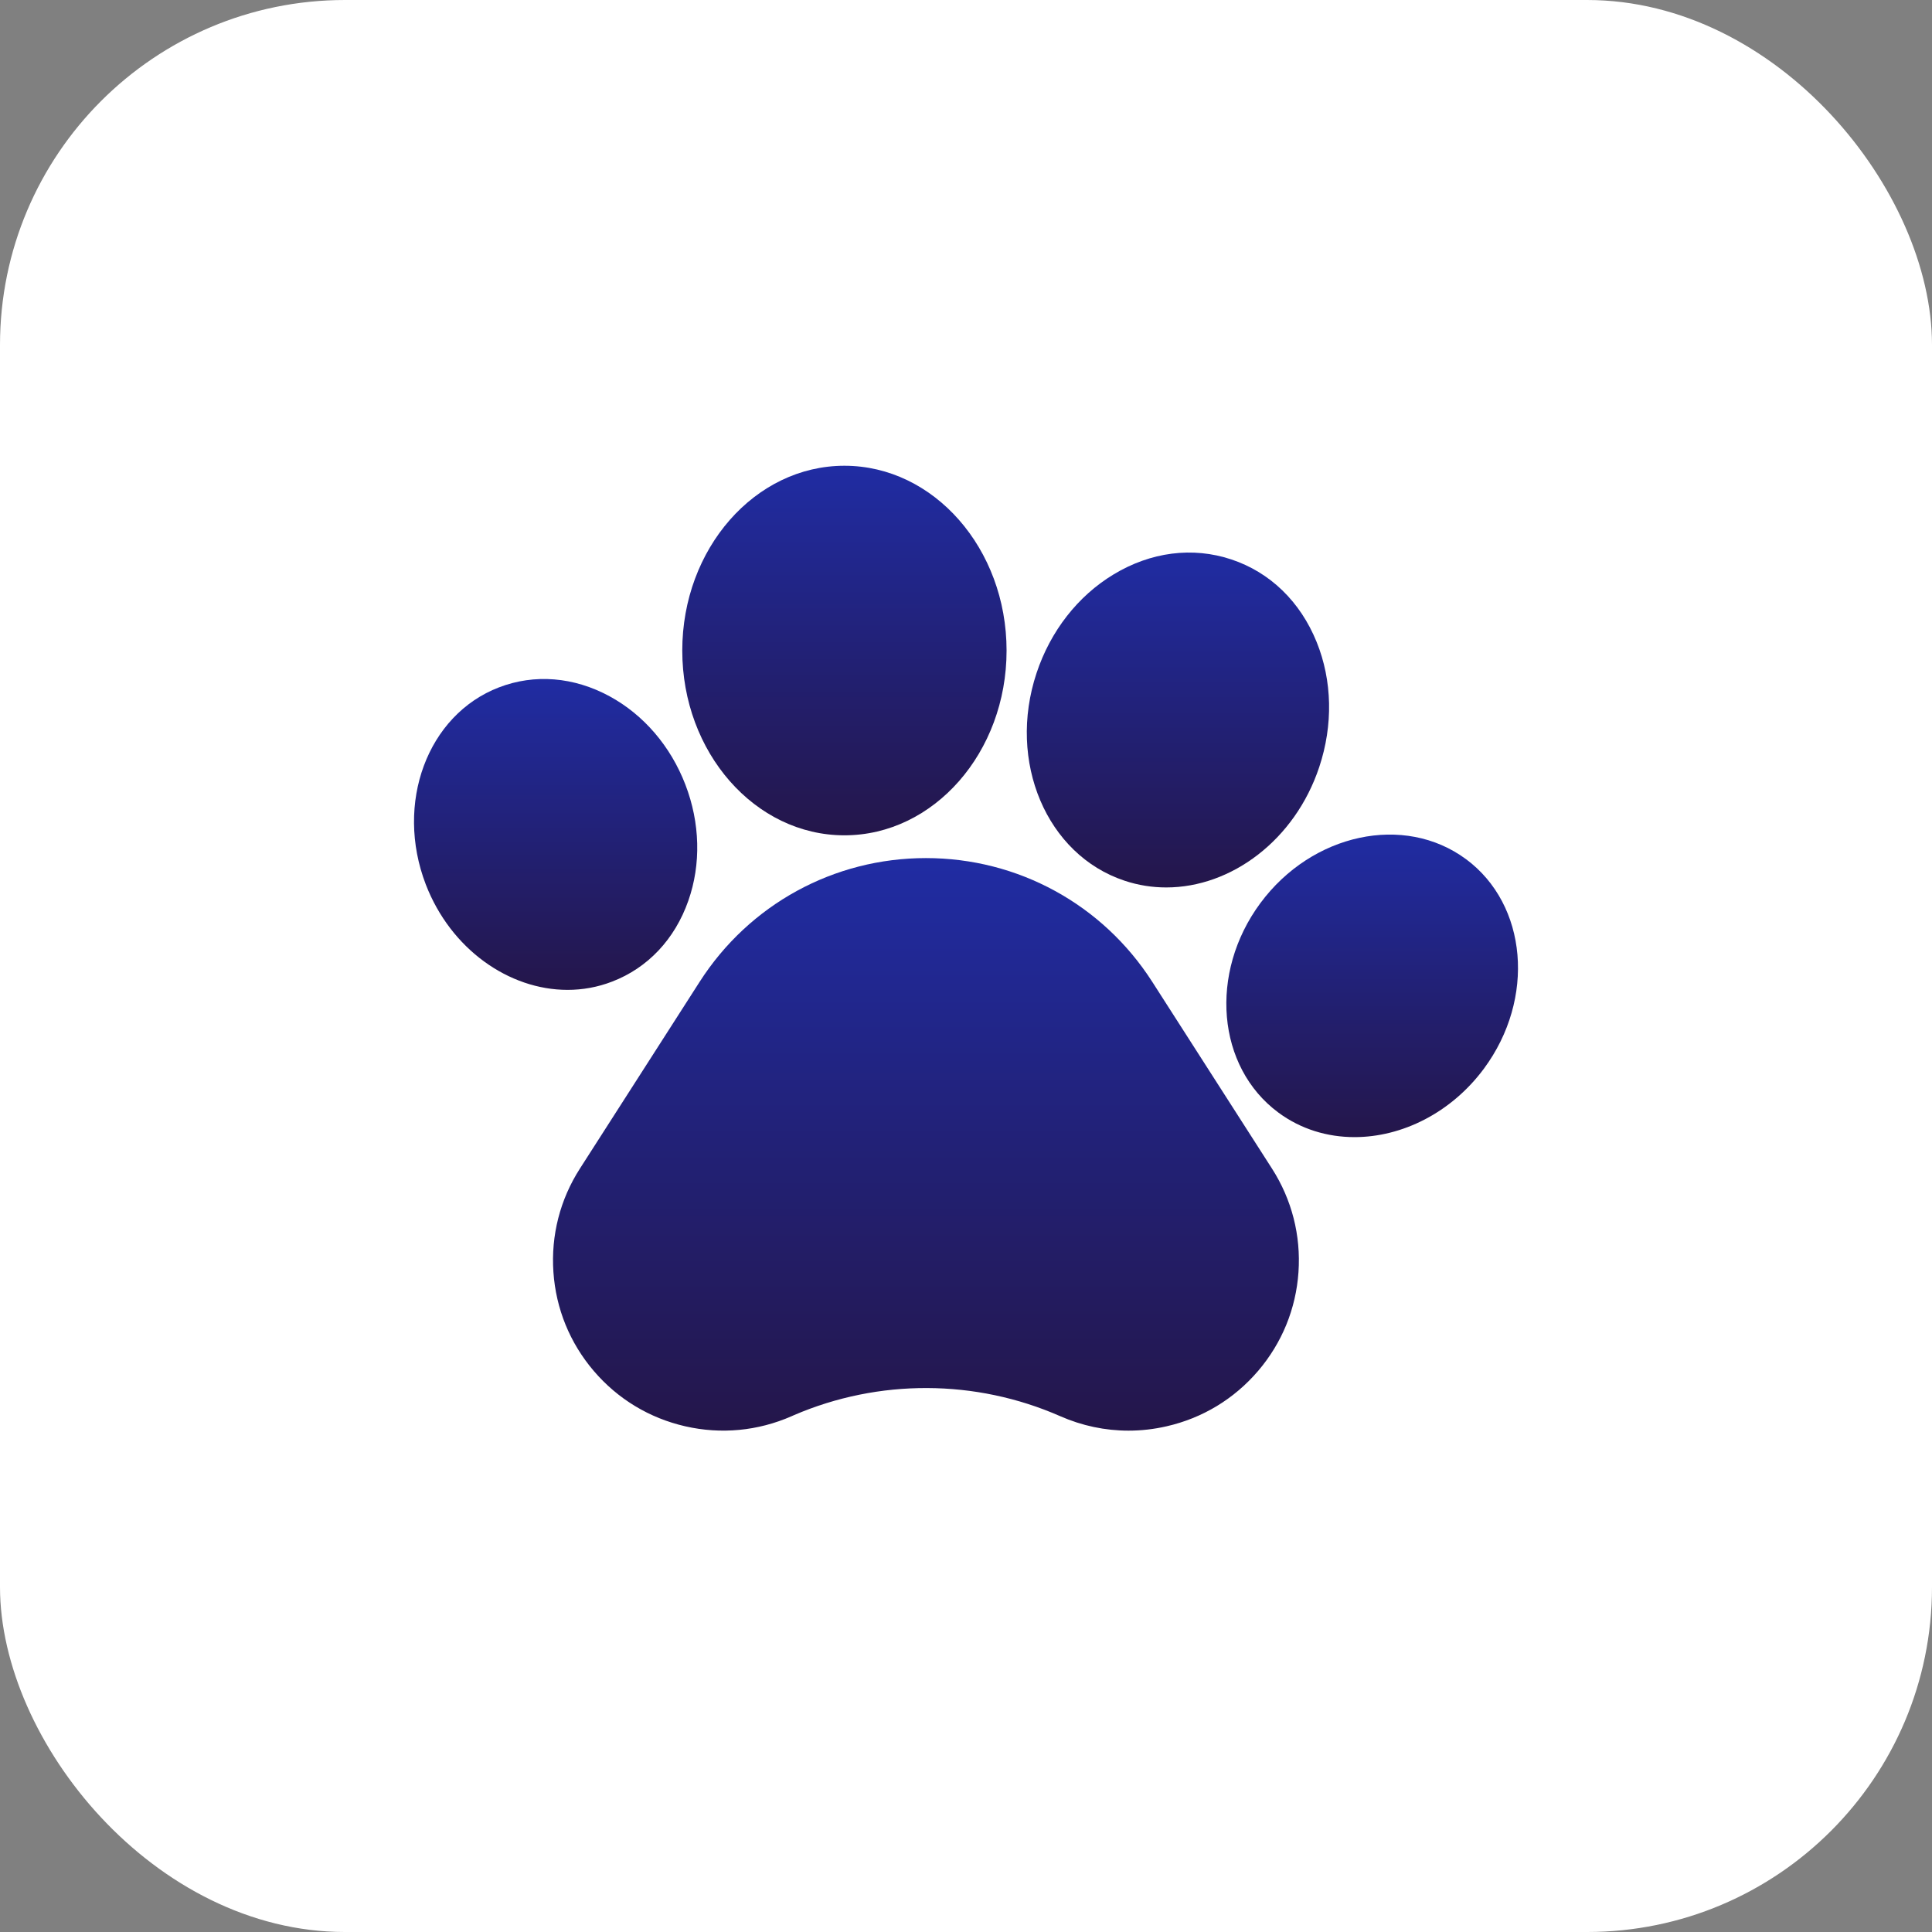
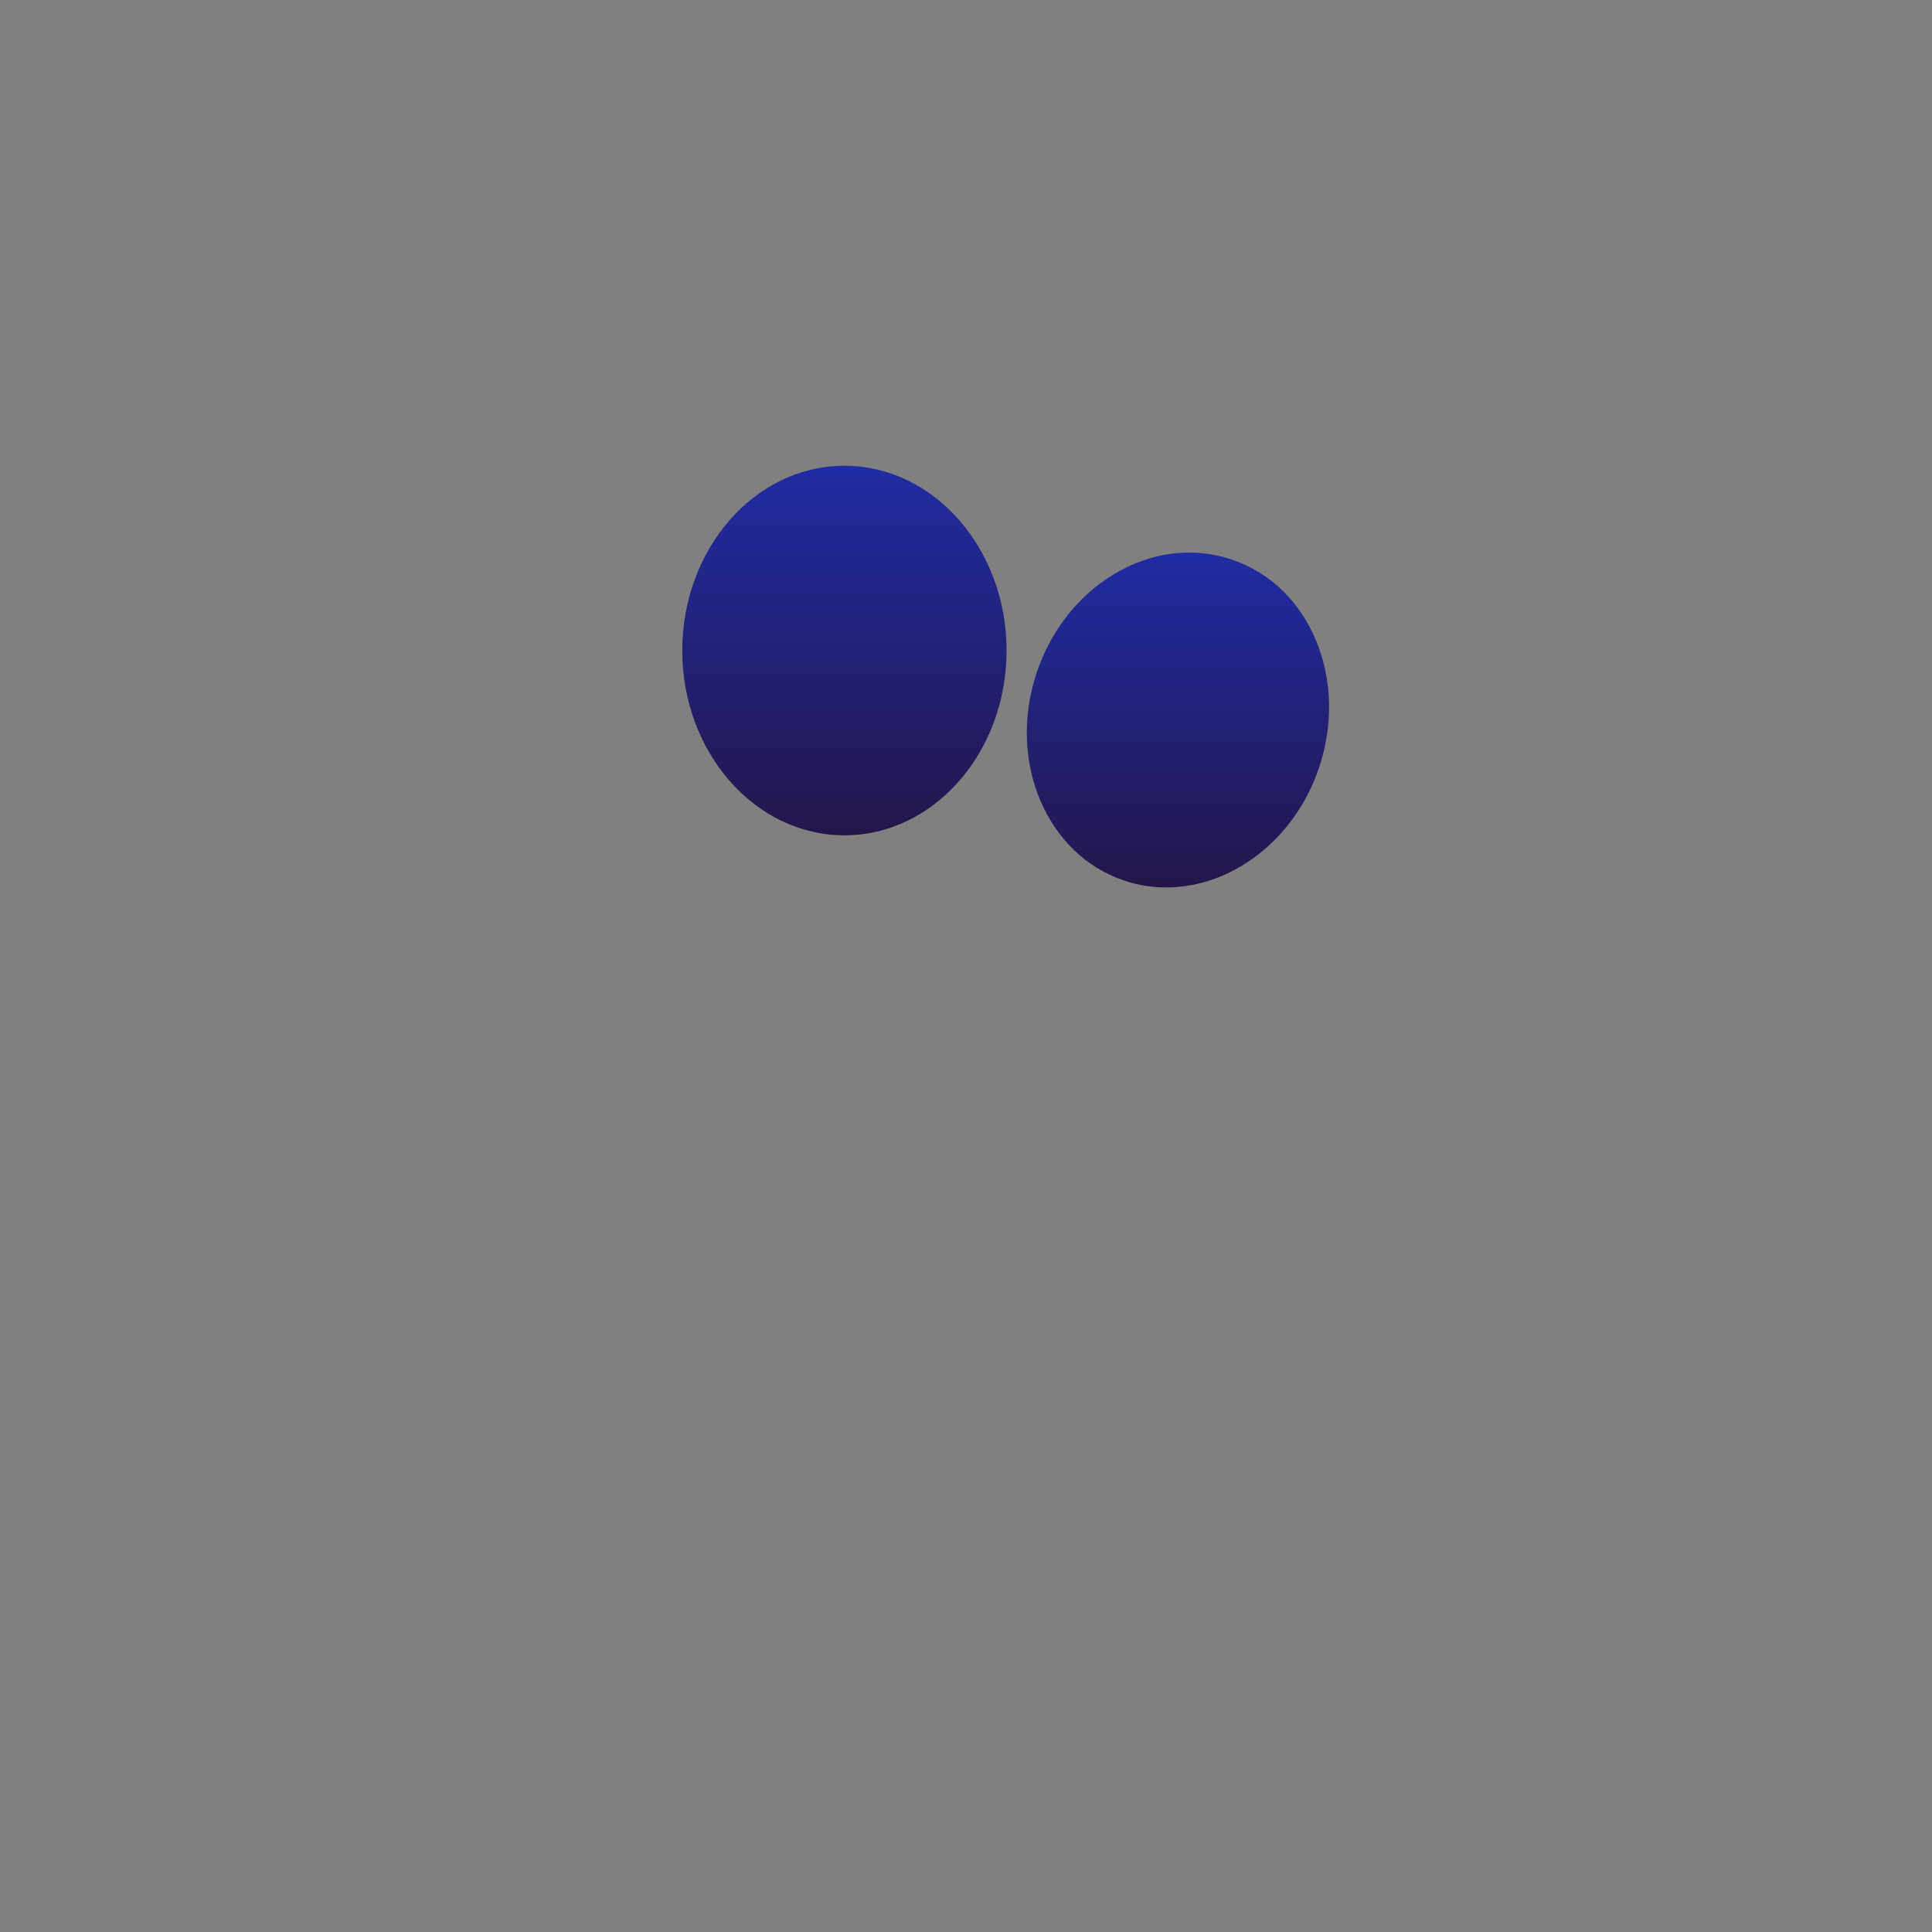
<svg xmlns="http://www.w3.org/2000/svg" width="56" height="56" viewBox="0 0 56 56" fill="none">
  <rect x="0" y="0" width="56" height="56" fill="#808080" stroke="none" />
-   <rect width="56" height="56" rx="10" fill="white" />
  <g clip-path="url(#clip0_1262_48309)">
-     <path d="M33.399 28.459C31.959 26.213 29.507 24.872 26.839 24.872C24.171 24.872 21.718 26.213 20.279 28.459L16.809 33.872C16.233 34.77 15.968 35.808 16.041 36.872C16.114 37.937 16.519 38.928 17.212 39.739C17.905 40.55 18.822 41.104 19.862 41.342C20.902 41.58 21.969 41.478 22.946 41.049L23.011 41.02C25.47 39.961 28.279 39.971 30.731 41.049C31.364 41.327 32.034 41.468 32.71 41.468C33.078 41.468 33.448 41.426 33.814 41.342C34.855 41.105 35.771 40.55 36.465 39.739C37.158 38.929 37.564 37.937 37.637 36.873C37.71 35.808 37.444 34.77 36.869 33.872L33.399 28.459Z" fill="url(#paint0_linear_1262_48309)" />
-     <path d="M17.743 28.452C18.776 28.056 19.56 27.224 19.951 26.11C20.324 25.05 20.294 23.853 19.865 22.74C19.436 21.627 18.657 20.719 17.669 20.182C16.632 19.619 15.493 19.527 14.462 19.924C12.389 20.721 11.438 23.283 12.342 25.637C13.064 27.509 14.748 28.692 16.451 28.692C16.886 28.692 17.322 28.615 17.743 28.452Z" fill="url(#paint1_linear_1262_48309)" />
    <path d="M24.476 24.212C27.068 24.212 29.176 21.809 29.176 18.856C29.176 15.903 27.068 13.5 24.476 13.5C21.884 13.5 19.776 15.903 19.776 18.856C19.776 21.809 21.884 24.212 24.476 24.212Z" fill="url(#paint2_linear_1262_48309)" />
    <path d="M32.594 25.527H32.594C32.992 25.66 33.399 25.723 33.804 25.723C35.694 25.723 37.536 24.347 38.239 22.233C38.644 21.016 38.617 19.729 38.164 18.61C37.69 17.438 36.812 16.587 35.69 16.215C34.568 15.842 33.355 15.997 32.274 16.652C31.241 17.277 30.449 18.292 30.045 19.509C29.192 22.077 30.335 24.776 32.594 25.527Z" fill="url(#paint3_linear_1262_48309)" />
-     <path d="M42.492 24.902L42.491 24.902C40.704 23.581 38.031 24.154 36.532 26.178C35.035 28.203 35.269 30.926 37.054 32.248C37.705 32.73 38.474 32.96 39.261 32.96C40.633 32.96 42.06 32.26 43.014 30.973C44.511 28.947 44.277 26.224 42.492 24.902Z" fill="url(#paint4_linear_1262_48309)" />
  </g>
  <defs>
    <linearGradient id="paint0_linear_1262_48309" x1="26.839" y1="24.872" x2="26.839" y2="41.468" gradientUnits="userSpaceOnUse">
      <stop stop-color="#202CA3" />
      <stop offset="1" stop-color="#24164A" />
    </linearGradient>
    <linearGradient id="paint1_linear_1262_48309" x1="16.105" y1="19.681" x2="16.105" y2="28.692" gradientUnits="userSpaceOnUse">
      <stop stop-color="#202CA3" />
      <stop offset="1" stop-color="#24164A" />
    </linearGradient>
    <linearGradient id="paint2_linear_1262_48309" x1="24.476" y1="13.5" x2="24.476" y2="24.212" gradientUnits="userSpaceOnUse">
      <stop stop-color="#202CA3" />
      <stop offset="1" stop-color="#24164A" />
    </linearGradient>
    <linearGradient id="paint3_linear_1262_48309" x1="34.143" y1="16.016" x2="34.143" y2="25.723" gradientUnits="userSpaceOnUse">
      <stop stop-color="#202CA3" />
      <stop offset="1" stop-color="#24164A" />
    </linearGradient>
    <linearGradient id="paint4_linear_1262_48309" x1="39.773" y1="24.191" x2="39.773" y2="32.96" gradientUnits="userSpaceOnUse">
      <stop stop-color="#202CA3" />
      <stop offset="1" stop-color="#24164A" />
    </linearGradient>
    <clipPath id="clip0_1262_48309">
      <rect width="32" height="32" fill="white" transform="translate(12 11.5)" />
    </clipPath>
  </defs>
</svg>